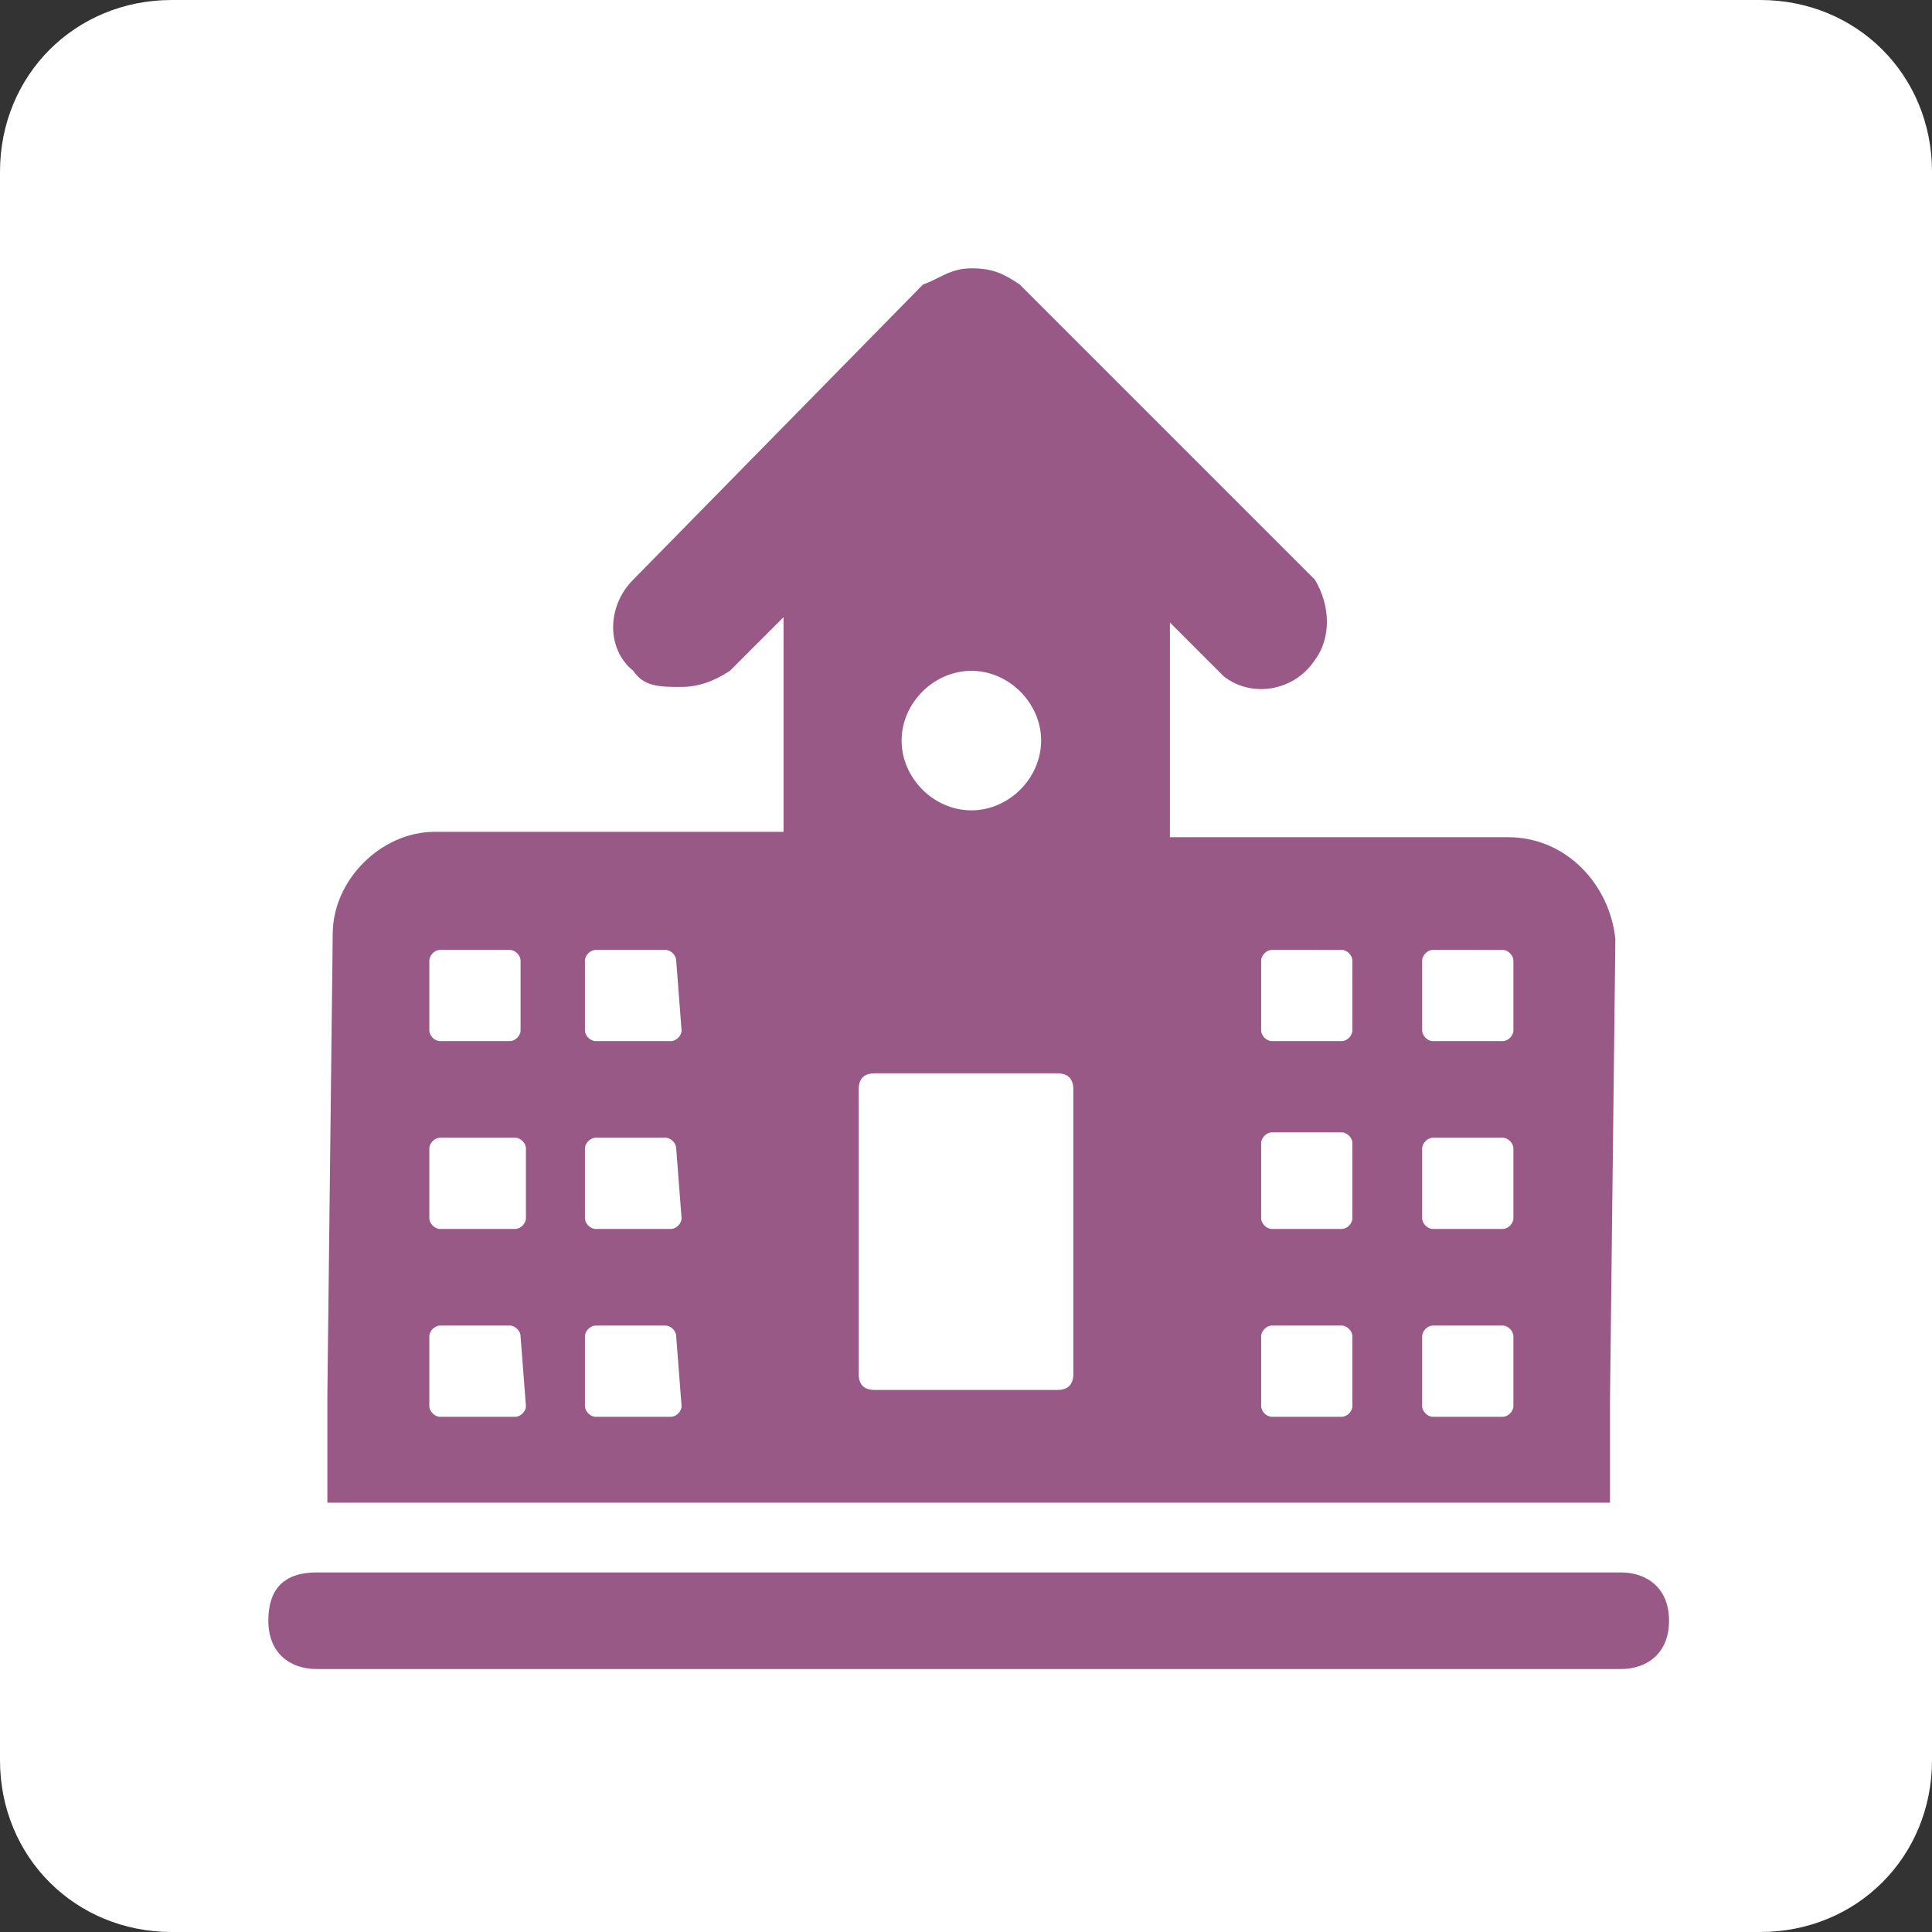
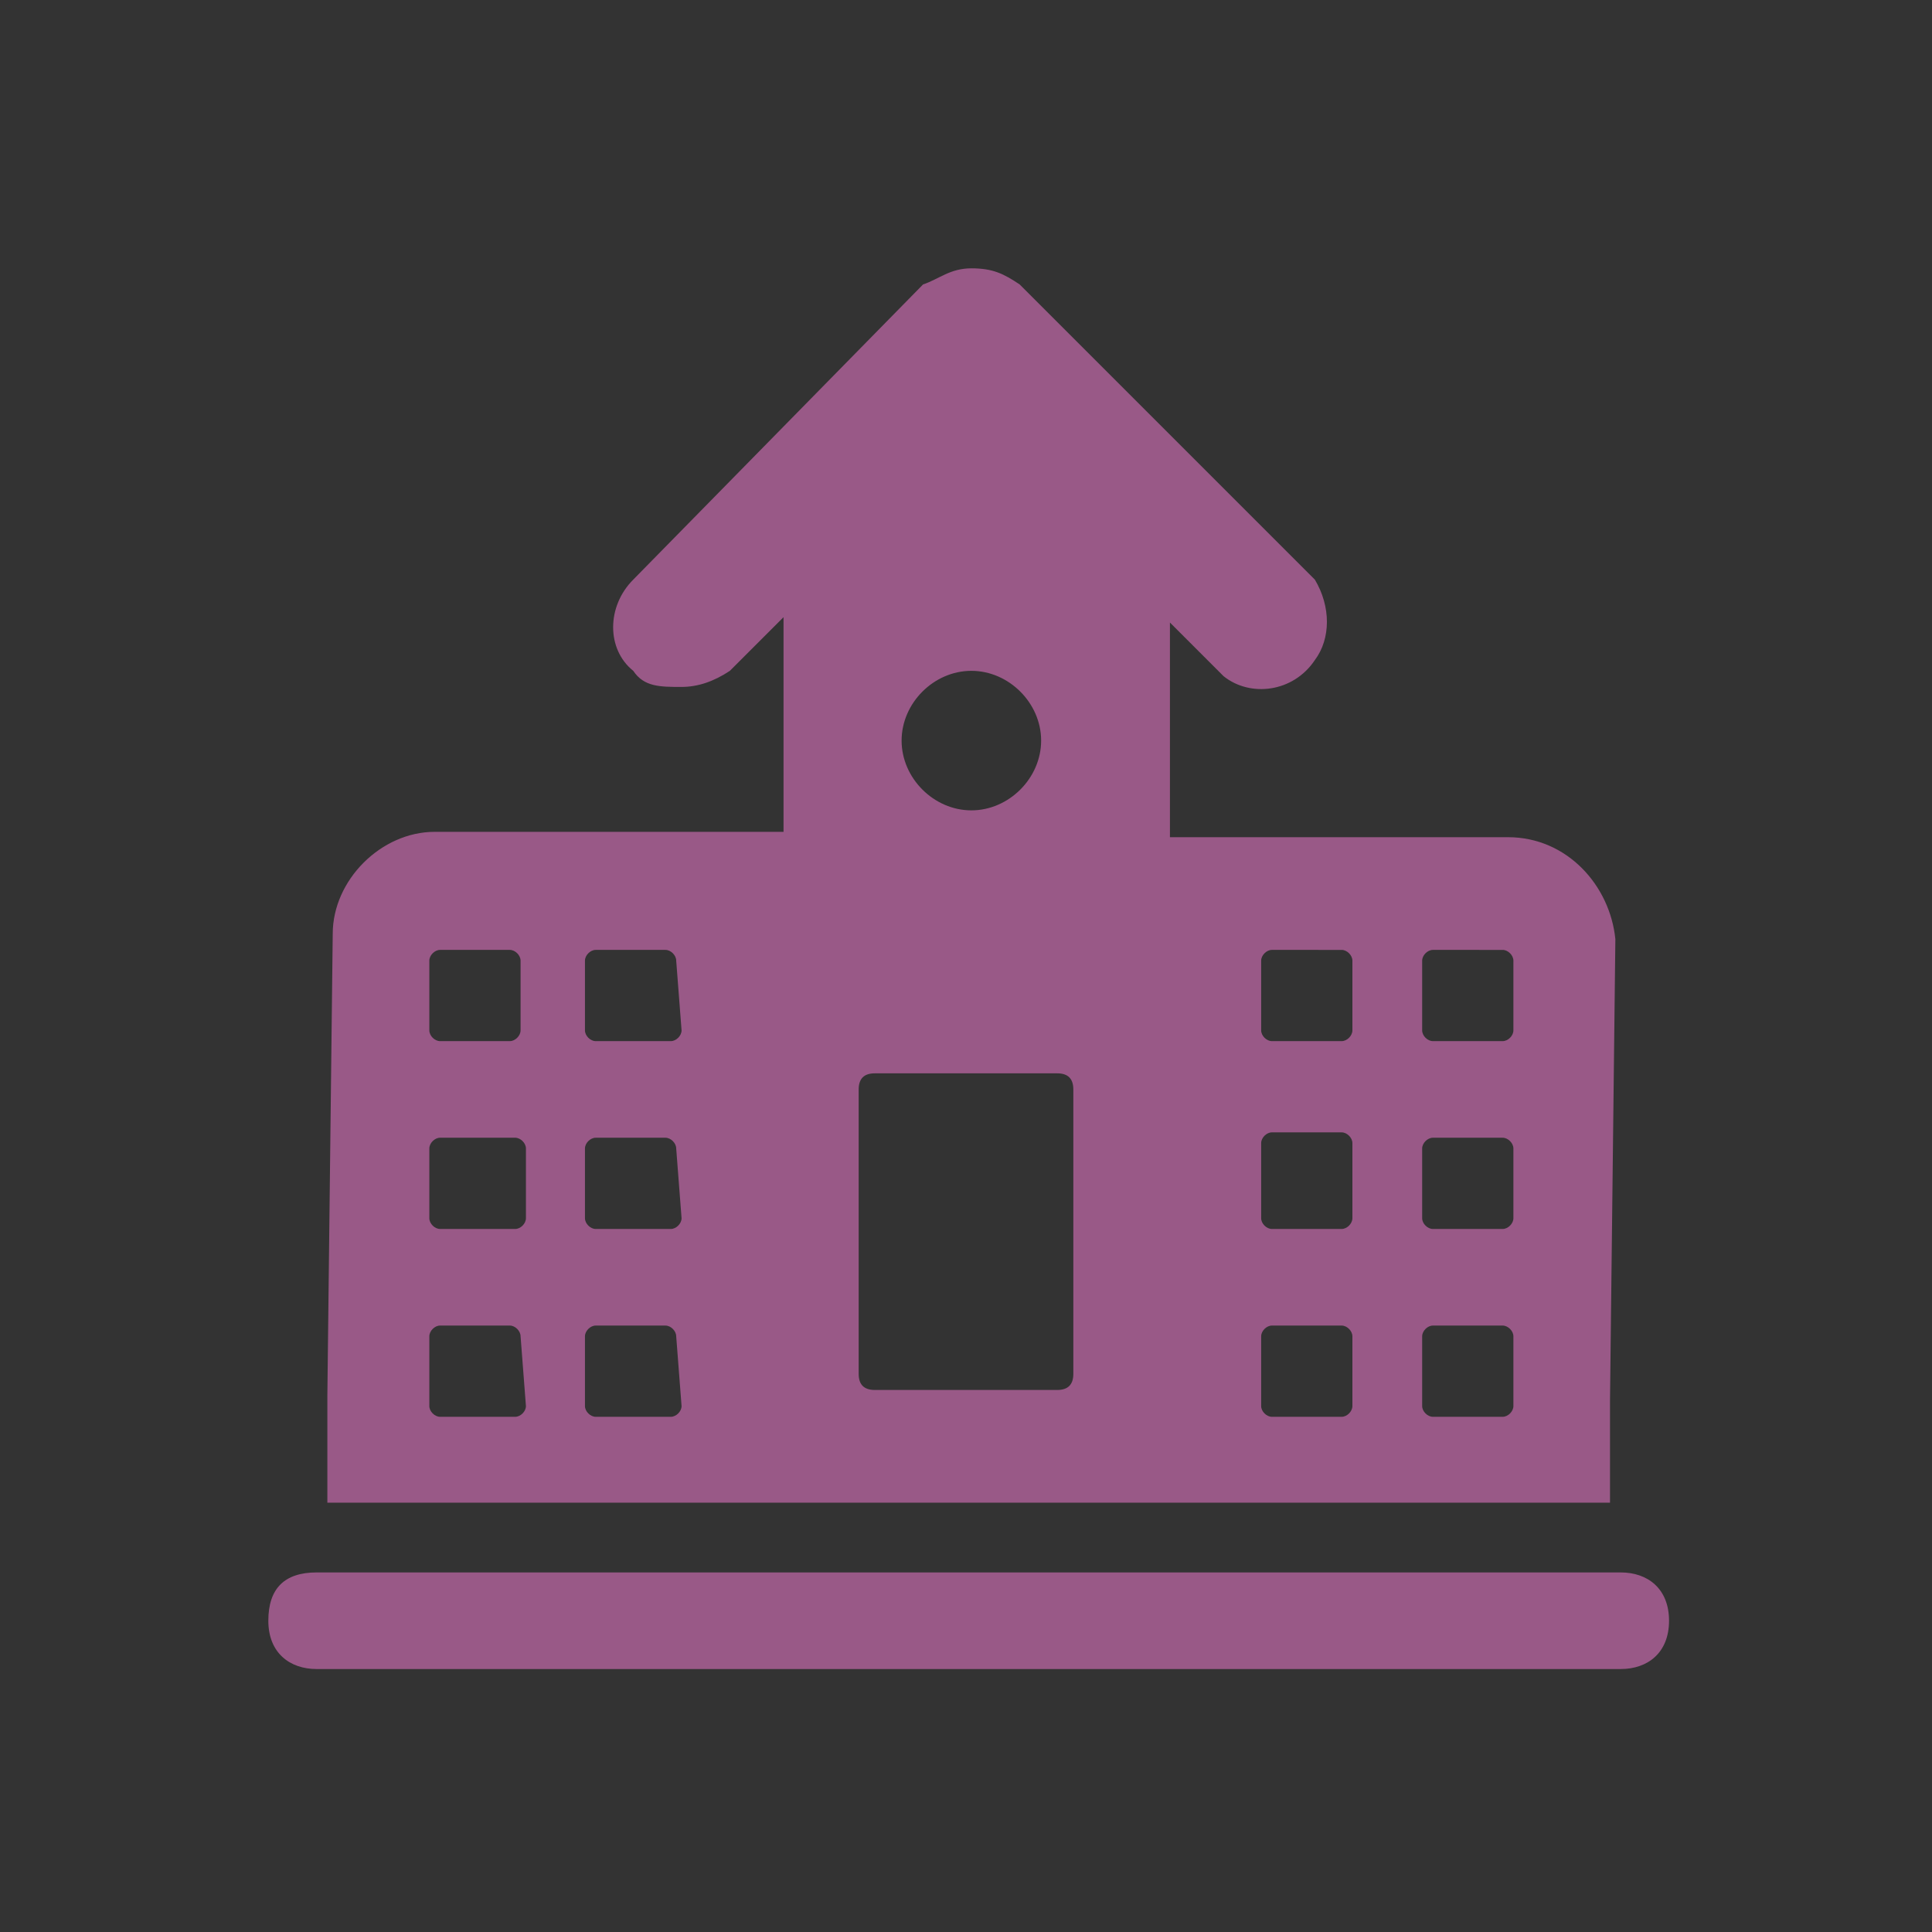
<svg xmlns="http://www.w3.org/2000/svg" version="1.1" id="Layer_1" x="0px" y="0px" viewBox="0 0 36 36" style="enable-background:new 0 0 36 36;" xml:space="preserve">
  <rect x="0" y="0" width="36" height="36" fill="#333333" stroke="none" />
  <style type="text/css">
	.st0{fill:#FFFFFF;}
	.st1{fill:#995987;}
</style>
-   <path class="st0" d="M32.8,36H3.2C1.4,36,0,34.6,0,32.8V3.2C0,1.4,1.4,0,3.2,0h29.6C34.6,0,36,1.4,36,3.2v29.6  C36,34.6,34.6,36,32.8,36z" />
  <g id="koulut_2">
    <path class="st1" d="M28.1,15.6h-6.3v-4l1,1c0.5,0.4,1.3,0.3,1.7-0.3c0.3-0.4,0.3-1,0-1.5L19,5.3C18.7,5.1,18.5,5,18.1,5   s-0.6,0.2-0.9,0.3l-5.4,5.5c-0.5,0.5-0.5,1.3,0,1.7c0.2,0.3,0.5,0.3,0.9,0.3c0.3,0,0.6-0.1,0.9-0.3l1-1v4H8.1c-1,0-1.9,0.9-1.9,1.9   L6.1,26v2H30v-1.9l0.1-8.6C30,16.5,29.2,15.6,28.1,15.6z M8,17.9c0-0.1,0.1-0.2,0.2-0.2h1.3c0.1,0,0.2,0.1,0.2,0.2v1.3   c0,0.1-0.1,0.2-0.2,0.2H8.2c-0.1,0-0.2-0.1-0.2-0.2C8,19.2,8,17.9,8,17.9z M9.8,26.2c0,0.1-0.1,0.2-0.2,0.2H8.2   c-0.1,0-0.2-0.1-0.2-0.2v-1.3c0-0.1,0.1-0.2,0.2-0.2h1.3c0.1,0,0.2,0.1,0.2,0.2L9.8,26.2L9.8,26.2z M9.8,22.7   c0,0.1-0.1,0.2-0.2,0.2H8.2c-0.1,0-0.2-0.1-0.2-0.2v-1.3c0-0.1,0.1-0.2,0.2-0.2h1.4c0.1,0,0.2,0.1,0.2,0.2L9.8,22.7z M12.7,26.2   c0,0.1-0.1,0.2-0.2,0.2h-1.4c-0.1,0-0.2-0.1-0.2-0.2v-1.3c0-0.1,0.1-0.2,0.2-0.2h1.3c0.1,0,0.2,0.1,0.2,0.2L12.7,26.2z M12.7,22.7   c0,0.1-0.1,0.2-0.2,0.2h-1.4c-0.1,0-0.2-0.1-0.2-0.2v-1.3c0-0.1,0.1-0.2,0.2-0.2h1.3c0.1,0,0.2,0.1,0.2,0.2L12.7,22.7z M12.7,19.2   c0,0.1-0.1,0.2-0.2,0.2h-1.4c-0.1,0-0.2-0.1-0.2-0.2v-1.3c0-0.1,0.1-0.2,0.2-0.2h1.3c0.1,0,0.2,0.1,0.2,0.2L12.7,19.2z M18.1,12.5   c0.7,0,1.3,0.6,1.3,1.3s-0.6,1.3-1.3,1.3c-0.7,0-1.3-0.6-1.3-1.3S17.4,12.5,18.1,12.5z M20,25.6c0,0.2-0.1,0.3-0.3,0.3h-3.4   c-0.2,0-0.3-0.1-0.3-0.3v-5.3c0-0.2,0.1-0.3,0.3-0.3h3.4c0.2,0,0.3,0.1,0.3,0.3V25.6z M25.2,26.2c0,0.1-0.1,0.2-0.2,0.2h-1.3   c-0.1,0-0.2-0.1-0.2-0.2v-1.3c0-0.1,0.1-0.2,0.2-0.2H25c0.1,0,0.2,0.1,0.2,0.2V26.2z M25.2,22.7c0,0.1-0.1,0.2-0.2,0.2h-1.3   c-0.1,0-0.2-0.1-0.2-0.2v-1.4c0-0.1,0.1-0.2,0.2-0.2H25c0.1,0,0.2,0.1,0.2,0.2V22.7z M25.2,19.2c0,0.1-0.1,0.2-0.2,0.2h-1.3   c-0.1,0-0.2-0.1-0.2-0.2v-1.3c0-0.1,0.1-0.2,0.2-0.2H25c0.1,0,0.2,0.1,0.2,0.2V19.2z M28.2,26.2c0,0.1-0.1,0.2-0.2,0.2h-1.3   c-0.1,0-0.2-0.1-0.2-0.2v-1.3c0-0.1,0.1-0.2,0.2-0.2H28c0.1,0,0.2,0.1,0.2,0.2V26.2z M28.2,22.7c0,0.1-0.1,0.2-0.2,0.2h-1.3   c-0.1,0-0.2-0.1-0.2-0.2v-1.3c0-0.1,0.1-0.2,0.2-0.2H28c0.1,0,0.2,0.1,0.2,0.2V22.7z M28.2,19.2c0,0.1-0.1,0.2-0.2,0.2h-1.3   c-0.1,0-0.2-0.1-0.2-0.2v-1.3c0-0.1,0.1-0.2,0.2-0.2H28c0.1,0,0.2,0.1,0.2,0.2V19.2z" />
    <path class="st1" d="M30.2,31.1H5.9c-0.5,0-0.9-0.3-0.9-0.9s0.3-0.9,0.9-0.9h24.3c0.5,0,0.9,0.3,0.9,0.9S30.7,31.1,30.2,31.1z" />
  </g>
</svg>